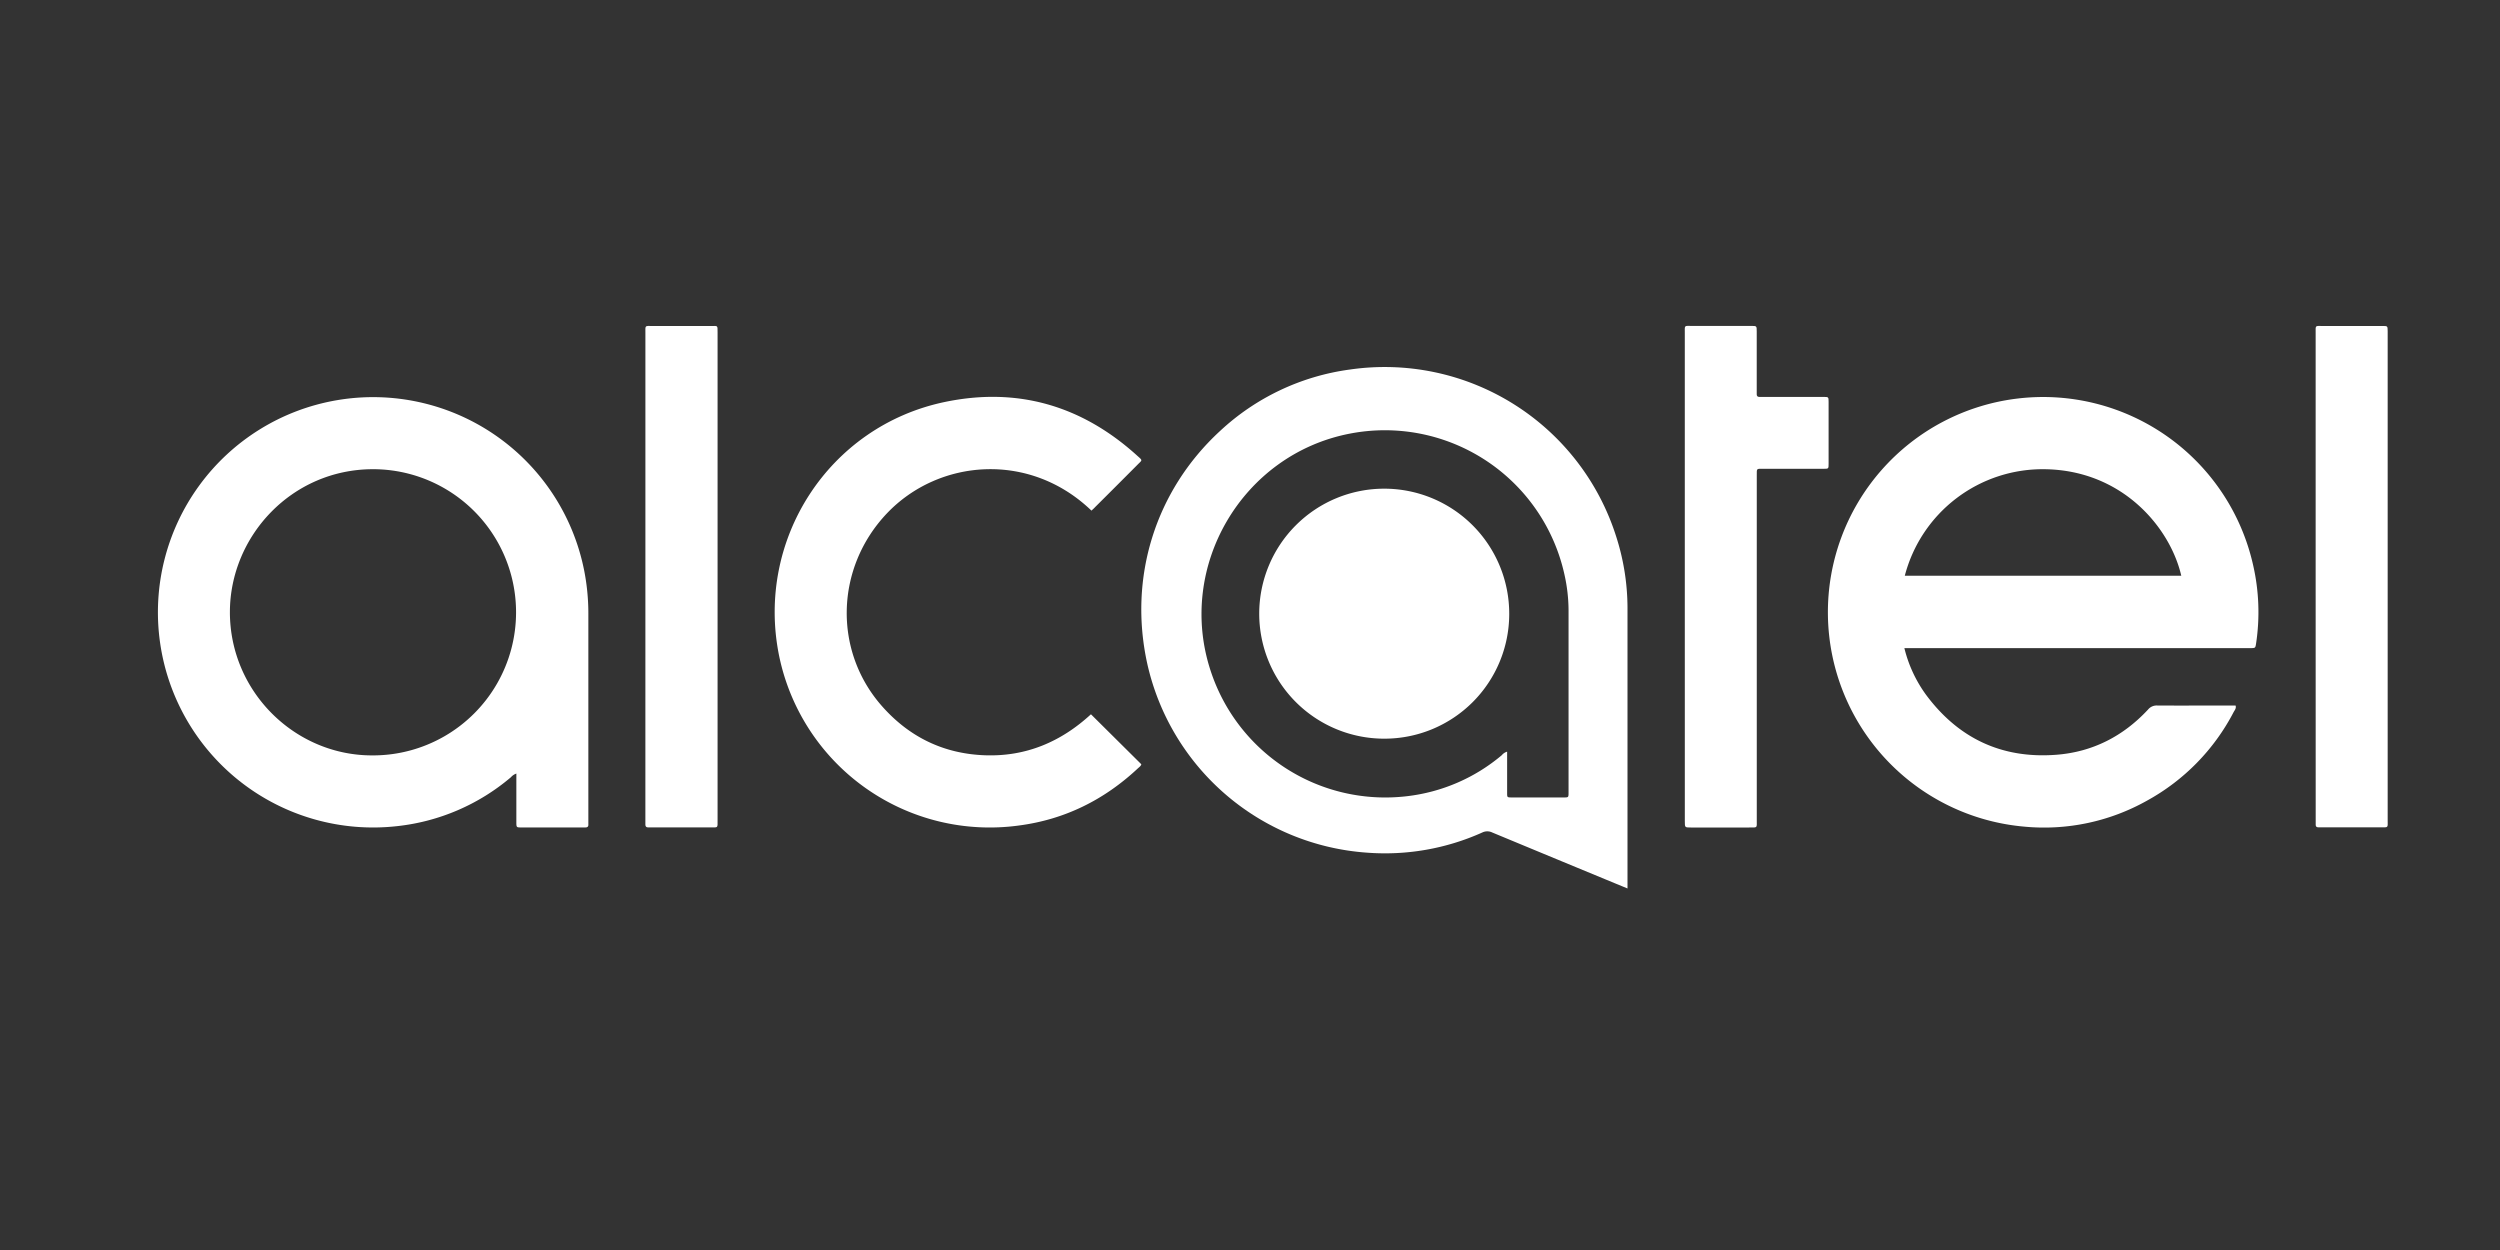
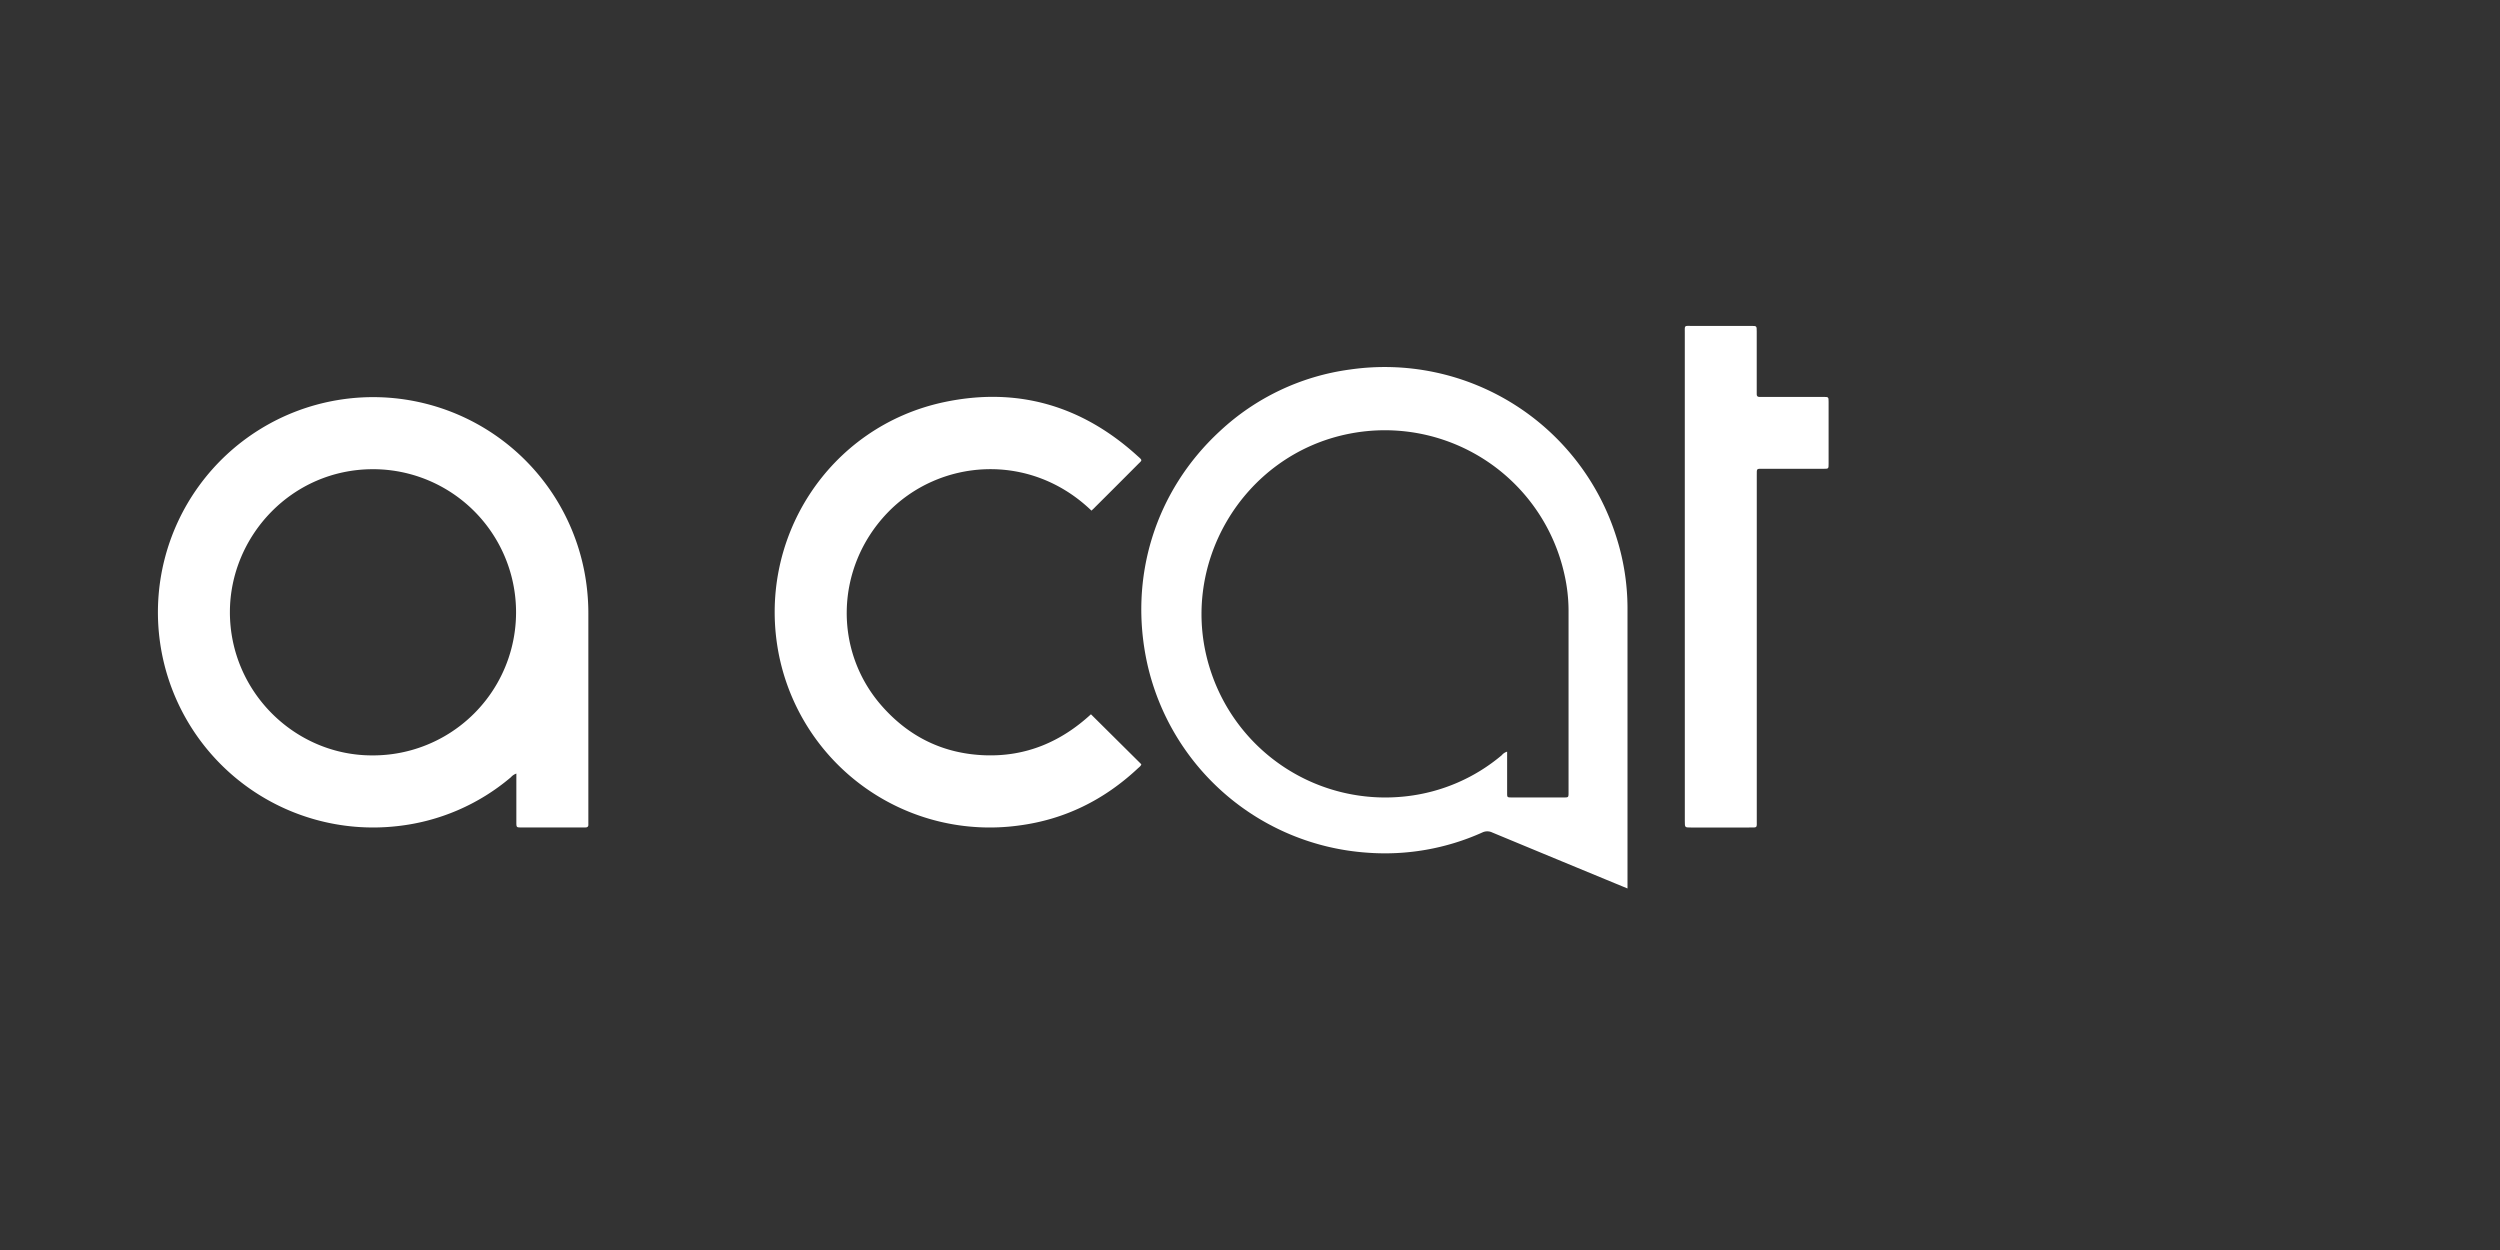
<svg xmlns="http://www.w3.org/2000/svg" id="Capa_1" data-name="Capa 1" viewBox="0 0 1000 500">
  <rect x="0" y="0" width="1000" height="500" fill="#333333" stroke="none" />
  <defs>
    <style>.cls-1{fill:#fff;}</style>
  </defs>
-   <path class="cls-1" d="M761.76,259.29a53.1,53.1,0,0,0,8.65,18.62c13,17.5,30.4,25.65,52.07,24,14.53-1.1,26.81-7.41,36.75-18.1a4.43,4.43,0,0,1,3.63-1.61c9.75.07,19.49,0,29.24,0h2.13c.37,1.17-.39,1.9-.8,2.68a85.24,85.24,0,0,1-34.61,35.37,84,84,0,0,1-49.06,10.41,86.09,86.09,0,1,1,91.49-104.61,84.2,84.2,0,0,1,1.18,31.36c-.28,1.82-.31,1.82-2.21,1.84H761.76Zm.15-29h110.6C868.05,211,849,188.19,818.12,187.69A57,57,0,0,0,761.91,230.33Z" />
  <path class="cls-1" d="M206.55,309.43a5,5,0,0,0-2.17,1.45,84.33,84.33,0,0,1-45.63,19.59,86.07,86.07,0,1,1,74.84-102.66,88.46,88.46,0,0,1,1.75,17.55v83.19c0,.39,0,.78,0,1.17.07.91-.35,1.28-1.25,1.26-1.49,0-3,0-4.47,0h-21c-2,0-2.07,0-2.08-2,0-5.65,0-11.31,0-17Zm-57.4-7.27a57.24,57.24,0,1,0,.07-114.48c-32.6,0-57.22,26.86-57.26,57.13C91.93,276.69,118.06,302.34,149.15,302.16Z" />
  <path class="cls-1" d="M651,355.39l-8.79-3.63Q619.54,342.4,596.91,333a4.56,4.56,0,0,0-4,0A94.9,94.9,0,0,1,547,341.08a97,97,0,0,1-88.08-75.54c-7.63-34.51,3.17-69.25,29.07-93.12a94.72,94.72,0,0,1,52-24.61,97.12,97.12,0,0,1,106.46,66.73A93.78,93.78,0,0,1,651,243q0,55.14,0,110.29Zm-48.15-54.71c0,5.63,0,11,0,16.46,0,1.8,0,1.83,1.82,1.84h20.75c2,0,2,0,2-2.1q0-36.42,0-72.84a66,66,0,0,0-1.59-14,73.56,73.56,0,0,0-86-56.57c-43,8.37-69.28,53.18-55.58,94.84a73.49,73.49,0,0,0,78.46,50.18,71.6,71.6,0,0,0,38-16.41A4.27,4.27,0,0,1,602.81,300.68Z" />
  <path class="cls-1" d="M436.58,204.25c-24.63-23.71-61-20.79-81.82,1.11-20.64,21.75-21.52,55-1.92,77.15,10.9,12.32,24.62,19,41.12,19.6s30.52-5.44,42.42-16.4l20.15,20c-.19.75-.89,1.17-1.45,1.7-13.42,12.55-29.2,20.39-47.42,22.78a86,86,0,0,1-96-67.79c-9.48-46.39,19.7-91.78,66.08-101.57,29.2-6.16,55.06,1.4,77.18,21.48,2.25,2,2,1.63.14,3.52q-8.47,8.52-17,17C437.6,203.34,437.08,203.79,436.58,204.25Z" />
  <path class="cls-1" d="M673.92,230.71q0-48.68,0-97.34c0-3.45-.4-3,3-3q11.79,0,23.58,0c2.17,0,2.19,0,2.19,2.18q0,11.79,0,23.57c0,.55,0,1.1,0,1.65s.28,1,1,1,1.1,0,1.65,0h24c2.08,0,2.1,0,2.1,2q0,12.38,0,24.75c0,2,0,2-2.13,2h-24c-2.81,0-2.6-.26-2.6,2.73V328c0,3.3.39,3-3.06,3H676.32c-2.38,0-2.39,0-2.39-2.46Q673.92,279.62,673.92,230.71Z" />
-   <path class="cls-1" d="M258.16,230.38V133.3c0-3.27-.35-2.91,2.88-2.91h23.57c2.5,0,2.42-.29,2.42,2.42V327.92c0,3.5.29,3-3,3.05-7.7,0-15.4,0-23.1,0-.55,0-1.1,0-1.65,0-.78,0-1.14-.37-1.13-1.15s0-1.41,0-2.12Z" />
-   <path class="cls-1" d="M926.26,230.4V133.29c0-3.3-.34-2.89,2.88-2.9q11.91,0,23.82,0c2.08,0,2.08,0,2.11,2v1.18q0,97.11,0,194.22c0,3.51.46,3.15-3.12,3.15-7.63,0-15.25,0-22.88,0-.55,0-1.1,0-1.65,0-.77,0-1.17-.29-1.14-1.1s0-1.42,0-2.12Z" />
-   <path class="cls-1" d="M553.69,295.47a50,50,0,1,1,50-49.82A49.91,49.91,0,0,1,553.69,295.47Z" />
</svg>